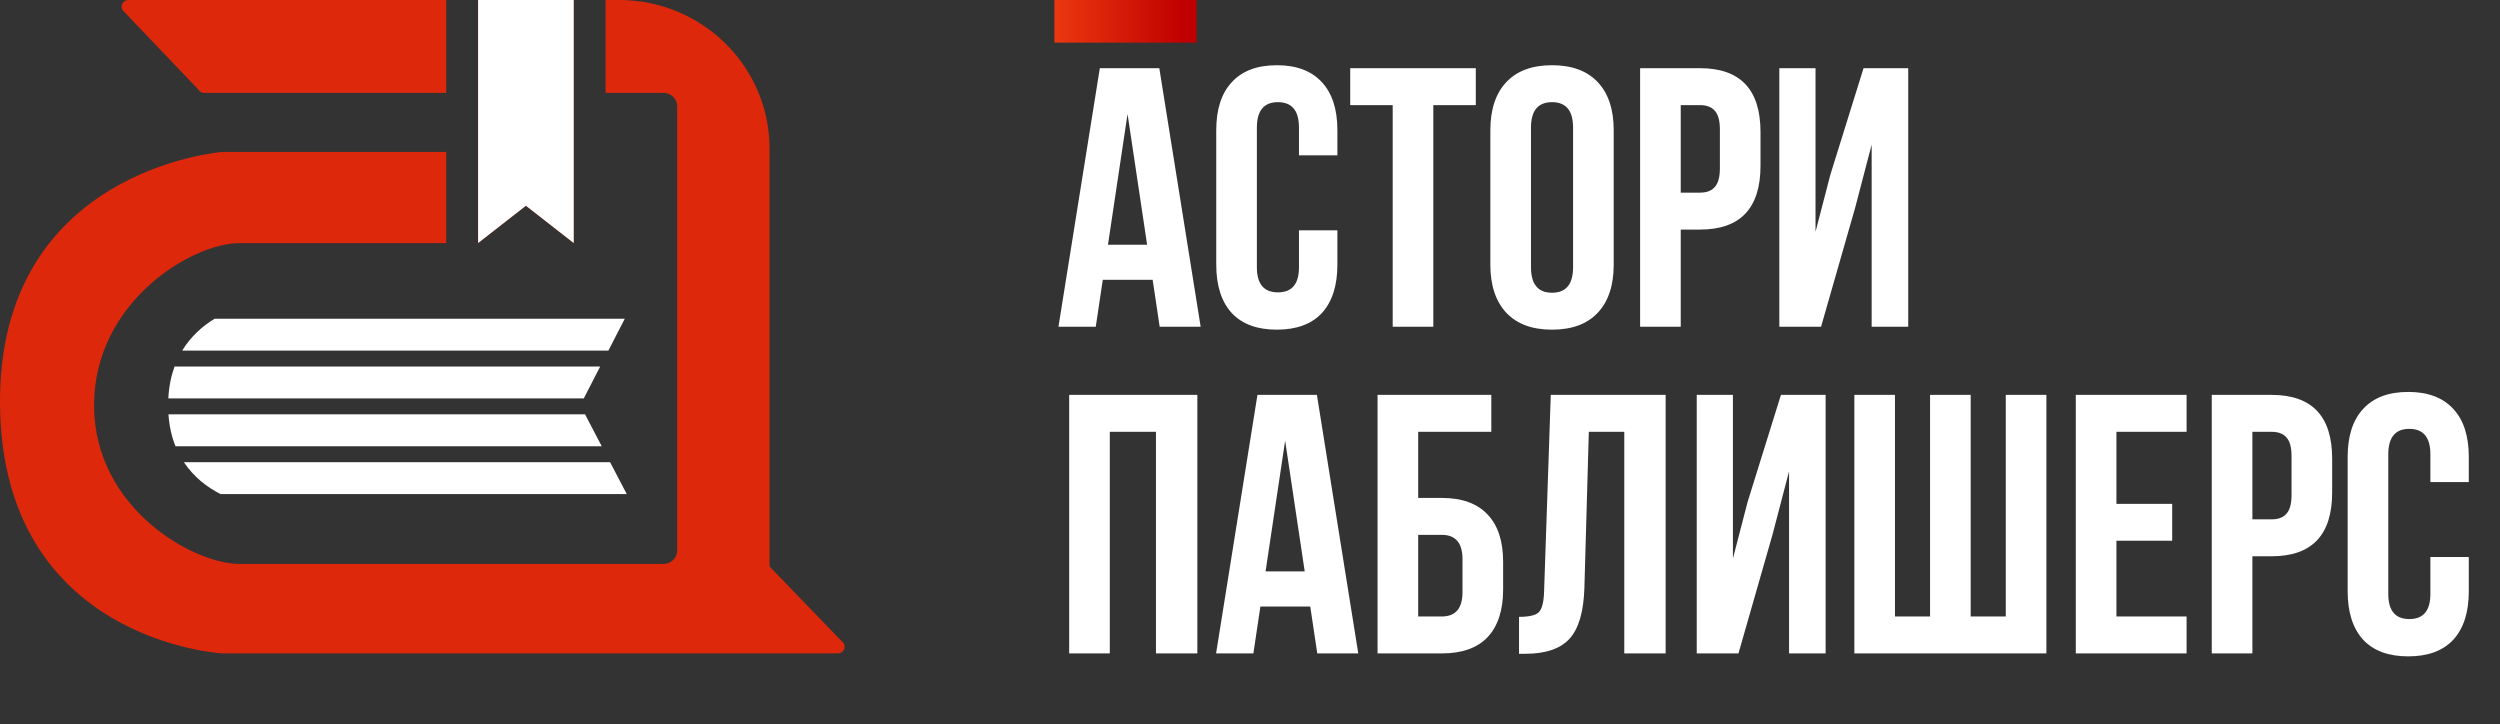
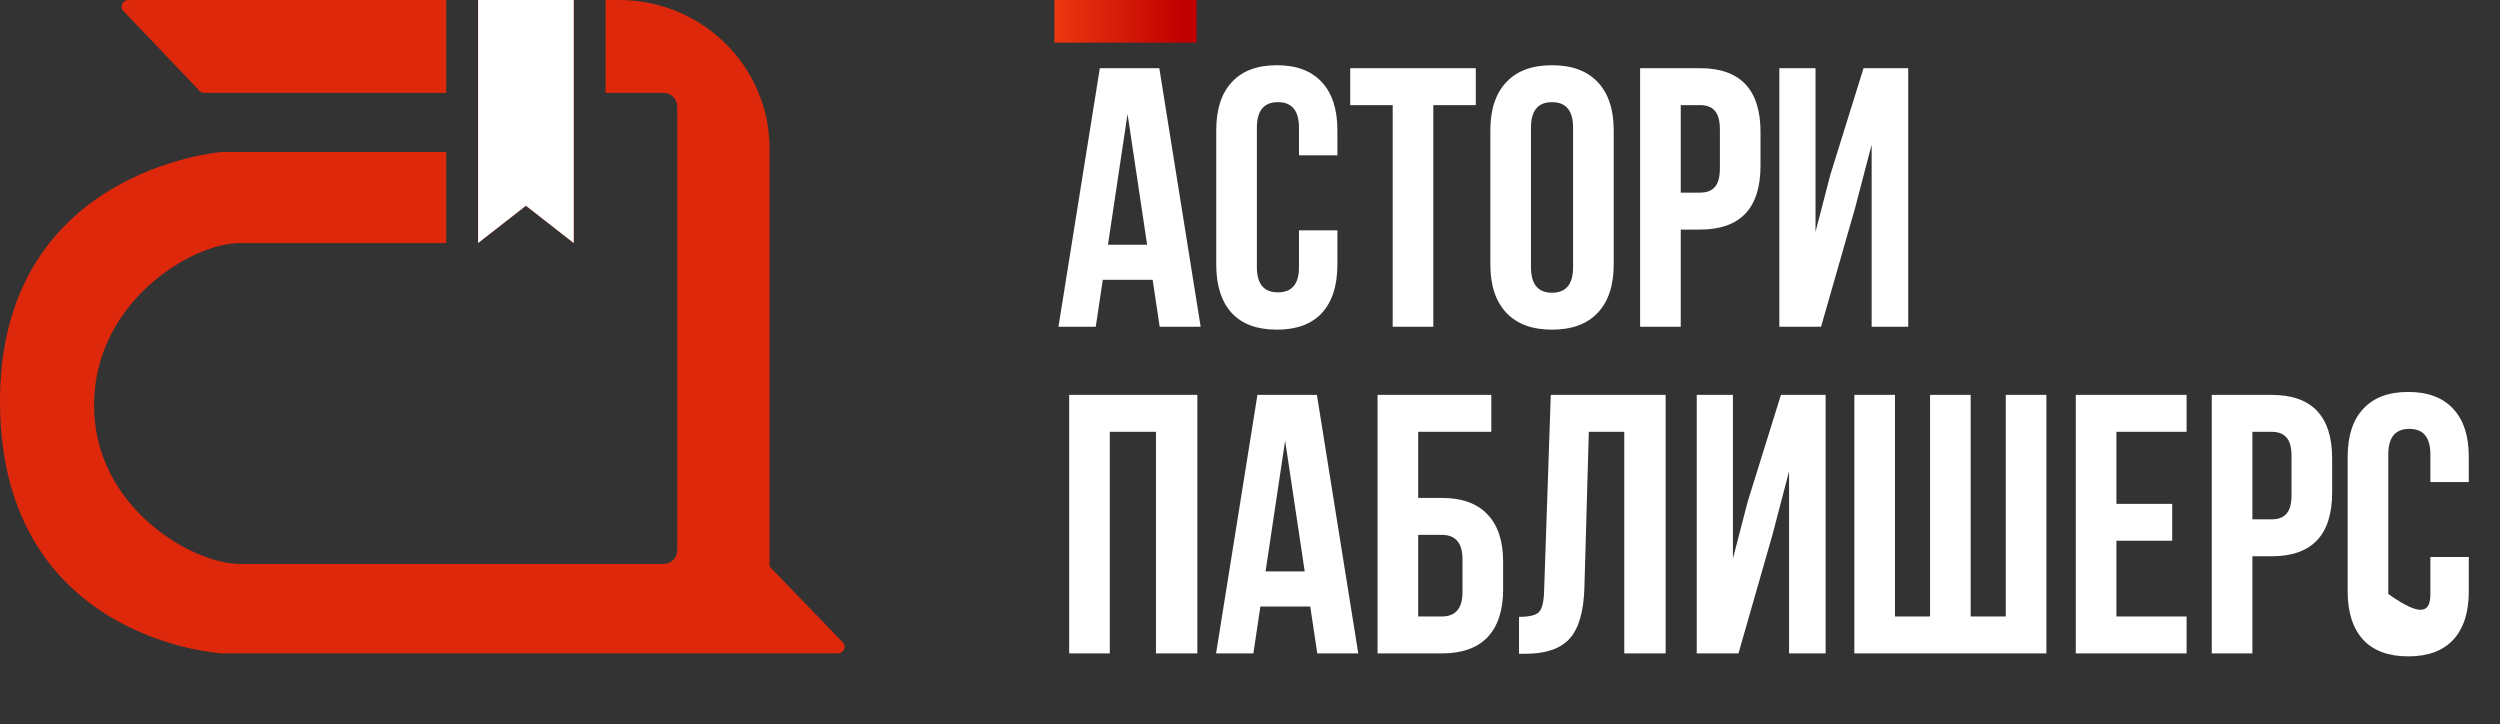
<svg xmlns="http://www.w3.org/2000/svg" width="176" height="51" viewBox="0 0 176 51" fill="none">
  <rect x="0" y="0" width="176" height="51" fill="#333333" stroke="none" />
-   <path d="M81.615 4.8L84.526 23H81.641L81.147 19.698H77.636L77.142 23H74.516L77.428 4.8H81.615ZM79.379 8.024L78.001 17.228H80.757L79.379 8.024ZM91.448 16.214H94.152V18.632C94.152 20.105 93.788 21.241 93.06 22.038C92.332 22.818 91.275 23.208 89.888 23.208C88.502 23.208 87.444 22.818 86.716 22.038C85.988 21.241 85.624 20.105 85.624 18.632V9.168C85.624 7.695 85.988 6.568 86.716 5.788C87.444 4.991 88.502 4.592 89.888 4.592C91.275 4.592 92.332 4.991 93.06 5.788C93.788 6.568 94.152 7.695 94.152 9.168V10.936H91.448V8.986C91.448 7.79 90.954 7.192 89.966 7.192C88.978 7.192 88.484 7.79 88.484 8.986V18.814C88.484 19.993 88.978 20.582 89.966 20.582C90.954 20.582 91.448 19.993 91.448 18.814V16.214ZM95.056 7.4V4.8H103.896V7.4H100.906V23H98.046V7.4H95.056ZM107.781 8.986V18.814C107.781 20.01 108.275 20.608 109.263 20.608C110.251 20.608 110.745 20.01 110.745 18.814V8.986C110.745 7.79 110.251 7.192 109.263 7.192C108.275 7.192 107.781 7.79 107.781 8.986ZM104.921 18.632V9.168C104.921 7.712 105.294 6.585 106.039 5.788C106.785 4.991 107.859 4.592 109.263 4.592C110.667 4.592 111.742 4.991 112.487 5.788C113.233 6.585 113.605 7.712 113.605 9.168V18.632C113.605 20.088 113.233 21.215 112.487 22.012C111.742 22.809 110.667 23.208 109.263 23.208C107.859 23.208 106.785 22.809 106.039 22.012C105.294 21.215 104.921 20.088 104.921 18.632ZM119.676 4.8C122.518 4.8 123.94 6.299 123.94 9.298V11.664C123.94 14.663 122.518 16.162 119.676 16.162H118.324V23H115.464V4.8H119.676ZM119.676 7.4H118.324V13.562H119.676C120.144 13.562 120.49 13.432 120.716 13.172C120.958 12.912 121.08 12.47 121.08 11.846V9.116C121.08 8.492 120.958 8.05 120.716 7.79C120.49 7.53 120.144 7.4 119.676 7.4ZM130.595 14.654L128.203 23H125.265V4.8H127.813V16.318L128.853 12.314L131.193 4.8H134.339V23H131.765V10.182L130.595 14.654ZM78.13 30.4V46H75.27V27.8H84.293V46H81.38V30.4H78.13ZM92.71 27.8L95.622 46H92.736L92.242 42.698H88.732L88.238 46H85.612L88.524 27.8H92.71ZM90.474 31.024L89.096 40.228H91.852L90.474 31.024ZM101.504 46H96.98V27.8H104.988V30.4H99.84V35.054H101.504C102.925 35.054 104 35.444 104.728 36.224C105.456 36.987 105.82 38.096 105.82 39.552V41.502C105.82 42.958 105.456 44.076 104.728 44.856C104 45.619 102.925 46 101.504 46ZM99.84 43.4H101.504C102.475 43.4 102.96 42.828 102.96 41.684V39.37C102.96 38.226 102.475 37.654 101.504 37.654H99.84V43.4ZM106.939 46.026V43.426C107.632 43.426 108.092 43.322 108.317 43.114C108.56 42.889 108.69 42.369 108.707 41.554L109.175 27.8H117.261V46H114.349V30.4H111.853L111.541 41.398C111.489 43.062 111.142 44.249 110.501 44.96C109.86 45.671 108.82 46.026 107.381 46.026H106.939ZM124.78 37.654L122.388 46H119.45V27.8H121.998V39.318L123.038 35.314L125.378 27.8H128.524V46H125.95V33.182L124.78 37.654ZM144.066 46H130.546V27.8H133.406V43.4H135.876V27.8H138.736V43.4H141.206V27.8H144.066V46ZM148.996 30.4V35.47H152.922V38.07H148.996V43.4H153.936V46H146.136V27.8H153.936V30.4H148.996ZM159.92 27.8C162.763 27.8 164.184 29.299 164.184 32.298V34.664C164.184 37.663 162.763 39.162 159.92 39.162H158.568V46H155.708V27.8H159.92ZM159.92 30.4H158.568V36.562H159.92C160.388 36.562 160.735 36.432 160.96 36.172C161.203 35.912 161.324 35.47 161.324 34.846V32.116C161.324 31.492 161.203 31.05 160.96 30.79C160.735 30.53 160.388 30.4 159.92 30.4ZM171.099 39.214H173.803V41.632C173.803 43.105 173.439 44.241 172.711 45.038C171.983 45.818 170.925 46.208 169.539 46.208C168.152 46.208 167.095 45.818 166.367 45.038C165.639 44.241 165.275 43.105 165.275 41.632V32.168C165.275 30.695 165.639 29.568 166.367 28.788C167.095 27.991 168.152 27.592 169.539 27.592C170.925 27.592 171.983 27.991 172.711 28.788C173.439 29.568 173.803 30.695 173.803 32.168V33.936H171.099V31.986C171.099 30.79 170.605 30.192 169.617 30.192C168.629 30.192 168.135 30.79 168.135 31.986V41.814C168.135 42.993 168.629 43.582 169.617 43.582C170.605 43.582 171.099 42.993 171.099 41.814V39.214Z" fill="white" />
-   <path d="M44.123 34.781H15.52C14.609 34.314 13.655 33.606 12.945 32.537H42.949L44.123 34.781ZM42.362 31.415H12.354C12.095 30.768 11.918 30.026 11.859 29.171H41.188L42.362 31.415ZM41.098 28.048H11.85C11.893 27.2 12.05 26.457 12.288 25.805H42.252L41.098 28.048ZM42.83 24.683H12.825C13.443 23.665 14.276 22.945 15.107 22.439H43.984L42.83 24.683Z" fill="white" />
+   <path d="M81.615 4.8L84.526 23H81.641L81.147 19.698H77.636L77.142 23H74.516L77.428 4.8H81.615ZM79.379 8.024L78.001 17.228H80.757L79.379 8.024ZM91.448 16.214H94.152V18.632C94.152 20.105 93.788 21.241 93.06 22.038C92.332 22.818 91.275 23.208 89.888 23.208C88.502 23.208 87.444 22.818 86.716 22.038C85.988 21.241 85.624 20.105 85.624 18.632V9.168C85.624 7.695 85.988 6.568 86.716 5.788C87.444 4.991 88.502 4.592 89.888 4.592C91.275 4.592 92.332 4.991 93.06 5.788C93.788 6.568 94.152 7.695 94.152 9.168V10.936H91.448V8.986C91.448 7.79 90.954 7.192 89.966 7.192C88.978 7.192 88.484 7.79 88.484 8.986V18.814C88.484 19.993 88.978 20.582 89.966 20.582C90.954 20.582 91.448 19.993 91.448 18.814V16.214ZM95.056 7.4V4.8H103.896V7.4H100.906V23H98.046V7.4H95.056ZM107.781 8.986V18.814C107.781 20.01 108.275 20.608 109.263 20.608C110.251 20.608 110.745 20.01 110.745 18.814V8.986C110.745 7.79 110.251 7.192 109.263 7.192C108.275 7.192 107.781 7.79 107.781 8.986ZM104.921 18.632V9.168C104.921 7.712 105.294 6.585 106.039 5.788C106.785 4.991 107.859 4.592 109.263 4.592C110.667 4.592 111.742 4.991 112.487 5.788C113.233 6.585 113.605 7.712 113.605 9.168V18.632C113.605 20.088 113.233 21.215 112.487 22.012C111.742 22.809 110.667 23.208 109.263 23.208C107.859 23.208 106.785 22.809 106.039 22.012C105.294 21.215 104.921 20.088 104.921 18.632ZM119.676 4.8C122.518 4.8 123.94 6.299 123.94 9.298V11.664C123.94 14.663 122.518 16.162 119.676 16.162H118.324V23H115.464V4.8H119.676ZM119.676 7.4H118.324V13.562H119.676C120.144 13.562 120.49 13.432 120.716 13.172C120.958 12.912 121.08 12.47 121.08 11.846V9.116C121.08 8.492 120.958 8.05 120.716 7.79C120.49 7.53 120.144 7.4 119.676 7.4ZM130.595 14.654L128.203 23H125.265V4.8H127.813V16.318L128.853 12.314L131.193 4.8H134.339V23H131.765V10.182L130.595 14.654ZM78.13 30.4V46H75.27V27.8H84.293V46H81.38V30.4H78.13ZM92.71 27.8L95.622 46H92.736L92.242 42.698H88.732L88.238 46H85.612L88.524 27.8H92.71ZM90.474 31.024L89.096 40.228H91.852L90.474 31.024ZM101.504 46H96.98V27.8H104.988V30.4H99.84V35.054H101.504C102.925 35.054 104 35.444 104.728 36.224C105.456 36.987 105.82 38.096 105.82 39.552V41.502C105.82 42.958 105.456 44.076 104.728 44.856C104 45.619 102.925 46 101.504 46ZM99.84 43.4H101.504C102.475 43.4 102.96 42.828 102.96 41.684V39.37C102.96 38.226 102.475 37.654 101.504 37.654H99.84V43.4ZM106.939 46.026V43.426C107.632 43.426 108.092 43.322 108.317 43.114C108.56 42.889 108.69 42.369 108.707 41.554L109.175 27.8H117.261V46H114.349V30.4H111.853L111.541 41.398C111.489 43.062 111.142 44.249 110.501 44.96C109.86 45.671 108.82 46.026 107.381 46.026H106.939ZM124.78 37.654L122.388 46H119.45V27.8H121.998V39.318L123.038 35.314L125.378 27.8H128.524V46H125.95V33.182L124.78 37.654ZM144.066 46H130.546V27.8H133.406V43.4H135.876V27.8H138.736V43.4H141.206V27.8H144.066V46ZM148.996 30.4V35.47H152.922V38.07H148.996V43.4H153.936V46H146.136V27.8H153.936V30.4H148.996ZM159.92 27.8C162.763 27.8 164.184 29.299 164.184 32.298V34.664C164.184 37.663 162.763 39.162 159.92 39.162H158.568V46H155.708V27.8H159.92ZM159.92 30.4H158.568V36.562H159.92C160.388 36.562 160.735 36.432 160.96 36.172C161.203 35.912 161.324 35.47 161.324 34.846V32.116C161.324 31.492 161.203 31.05 160.96 30.79C160.735 30.53 160.388 30.4 159.92 30.4ZM171.099 39.214H173.803V41.632C173.803 43.105 173.439 44.241 172.711 45.038C171.983 45.818 170.925 46.208 169.539 46.208C168.152 46.208 167.095 45.818 166.367 45.038C165.639 44.241 165.275 43.105 165.275 41.632V32.168C165.275 30.695 165.639 29.568 166.367 28.788C167.095 27.991 168.152 27.592 169.539 27.592C170.925 27.592 171.983 27.991 172.711 28.788C173.439 29.568 173.803 30.695 173.803 32.168V33.936H171.099V31.986C171.099 30.79 170.605 30.192 169.617 30.192C168.629 30.192 168.135 30.79 168.135 31.986V41.814C170.605 43.582 171.099 42.993 171.099 41.814V39.214Z" fill="white" />
  <path d="M43.582 0C49.433 0 54.176 4.684 54.176 10.46V39.879L59.404 45.298C59.578 45.614 59.346 46 58.981 46H15.652C15.61 45.998 0.177 45.145 0.001 28.528C-0.174 11.909 15.609 10.701 15.652 10.698H31.414V17.116H16.856C13.485 17.116 6.622 21.277 6.622 28.528C6.623 35.778 13.605 39.7 16.856 39.7H46.712C47.244 39.7 47.676 39.274 47.676 38.749V7.489C47.676 6.964 47.244 6.538 46.712 6.538H42.633V0H43.582Z" fill="#DE280B" />
  <path d="M40.389 0V17.11L37.024 14.483L33.658 17.11V0H40.389Z" fill="#DE280B" />
  <path d="M31.414 6.538H14.372C14.196 6.538 14.035 6.442 13.95 6.29L8.62 0.703C8.445 0.387 8.677 0 9.042 0H31.414V6.538Z" fill="#DE280B" />
  <path d="M40.39 0V17.11L37.024 14.483L33.658 17.11V0H40.39Z" fill="white" />
  <rect x="74.231" width="10" height="3" fill="url(#paint0_linear_277_35)" />
  <defs>
    <linearGradient id="paint0_linear_277_35" x1="74.231" y1="1.5" x2="83.248" y2="1.5" gradientUnits="userSpaceOnUse">
      <stop stop-color="#EB3810" />
      <stop offset="1" stop-color="#C00000" />
    </linearGradient>
  </defs>
</svg>